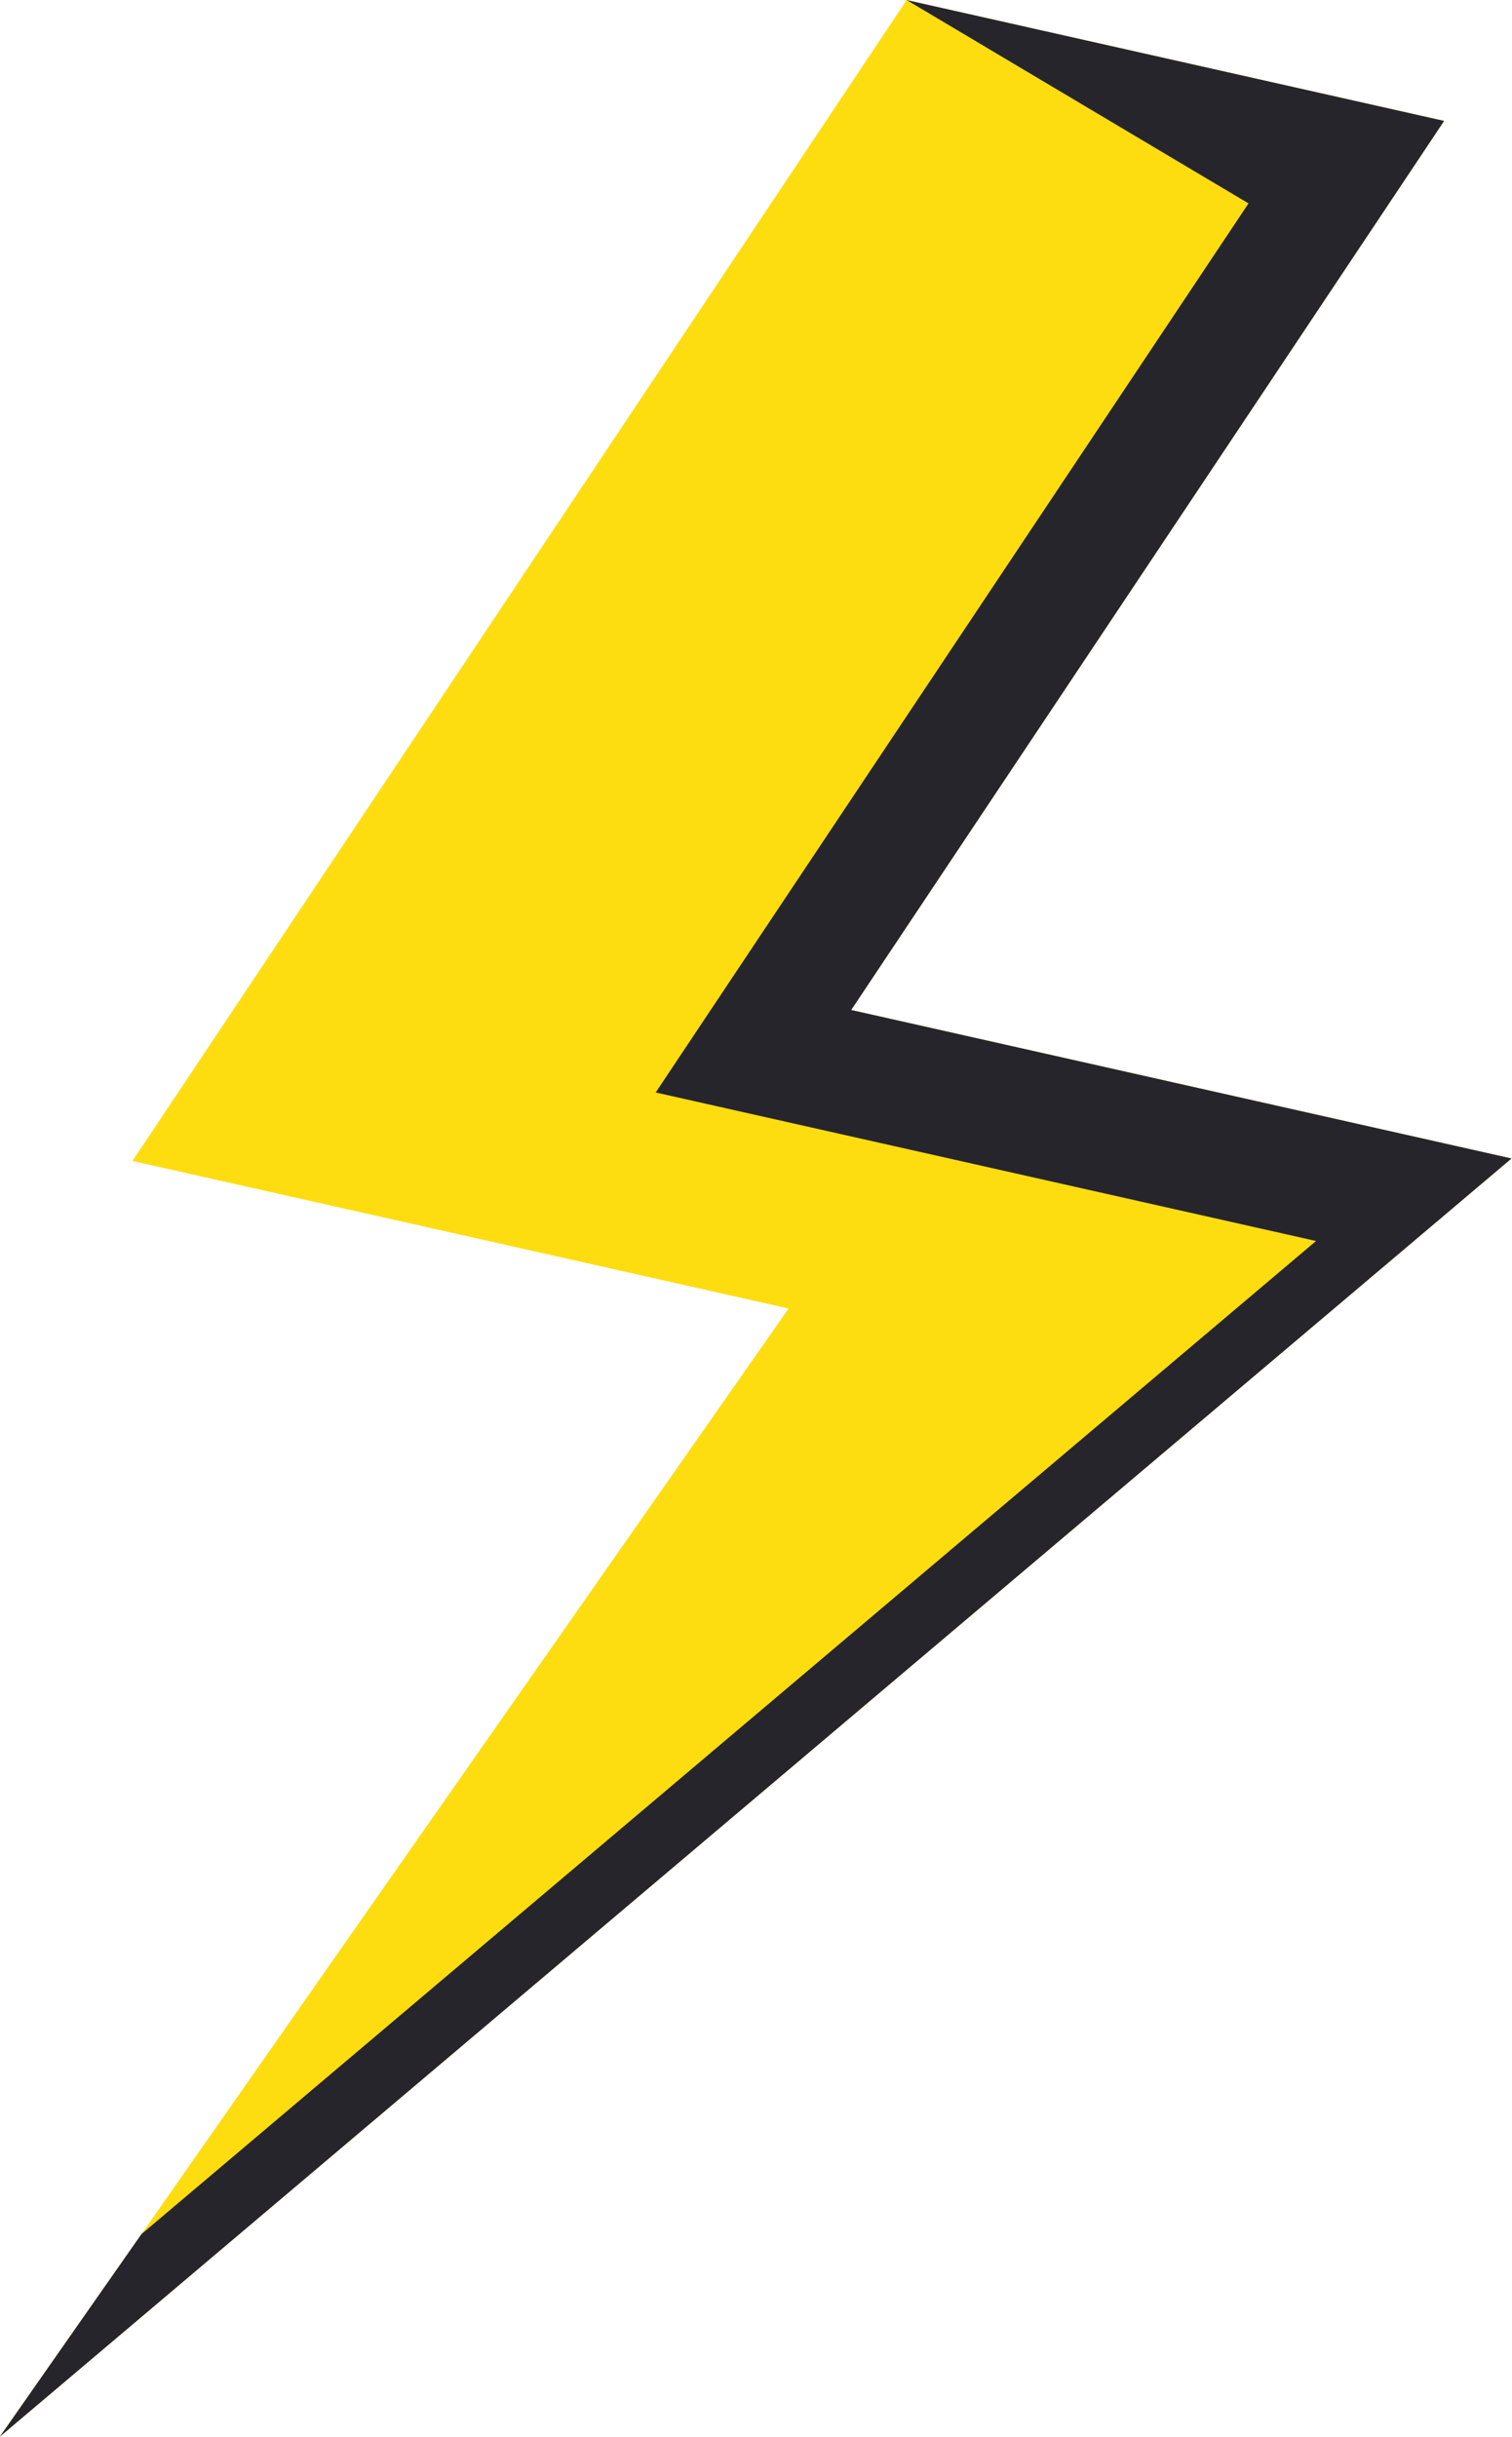
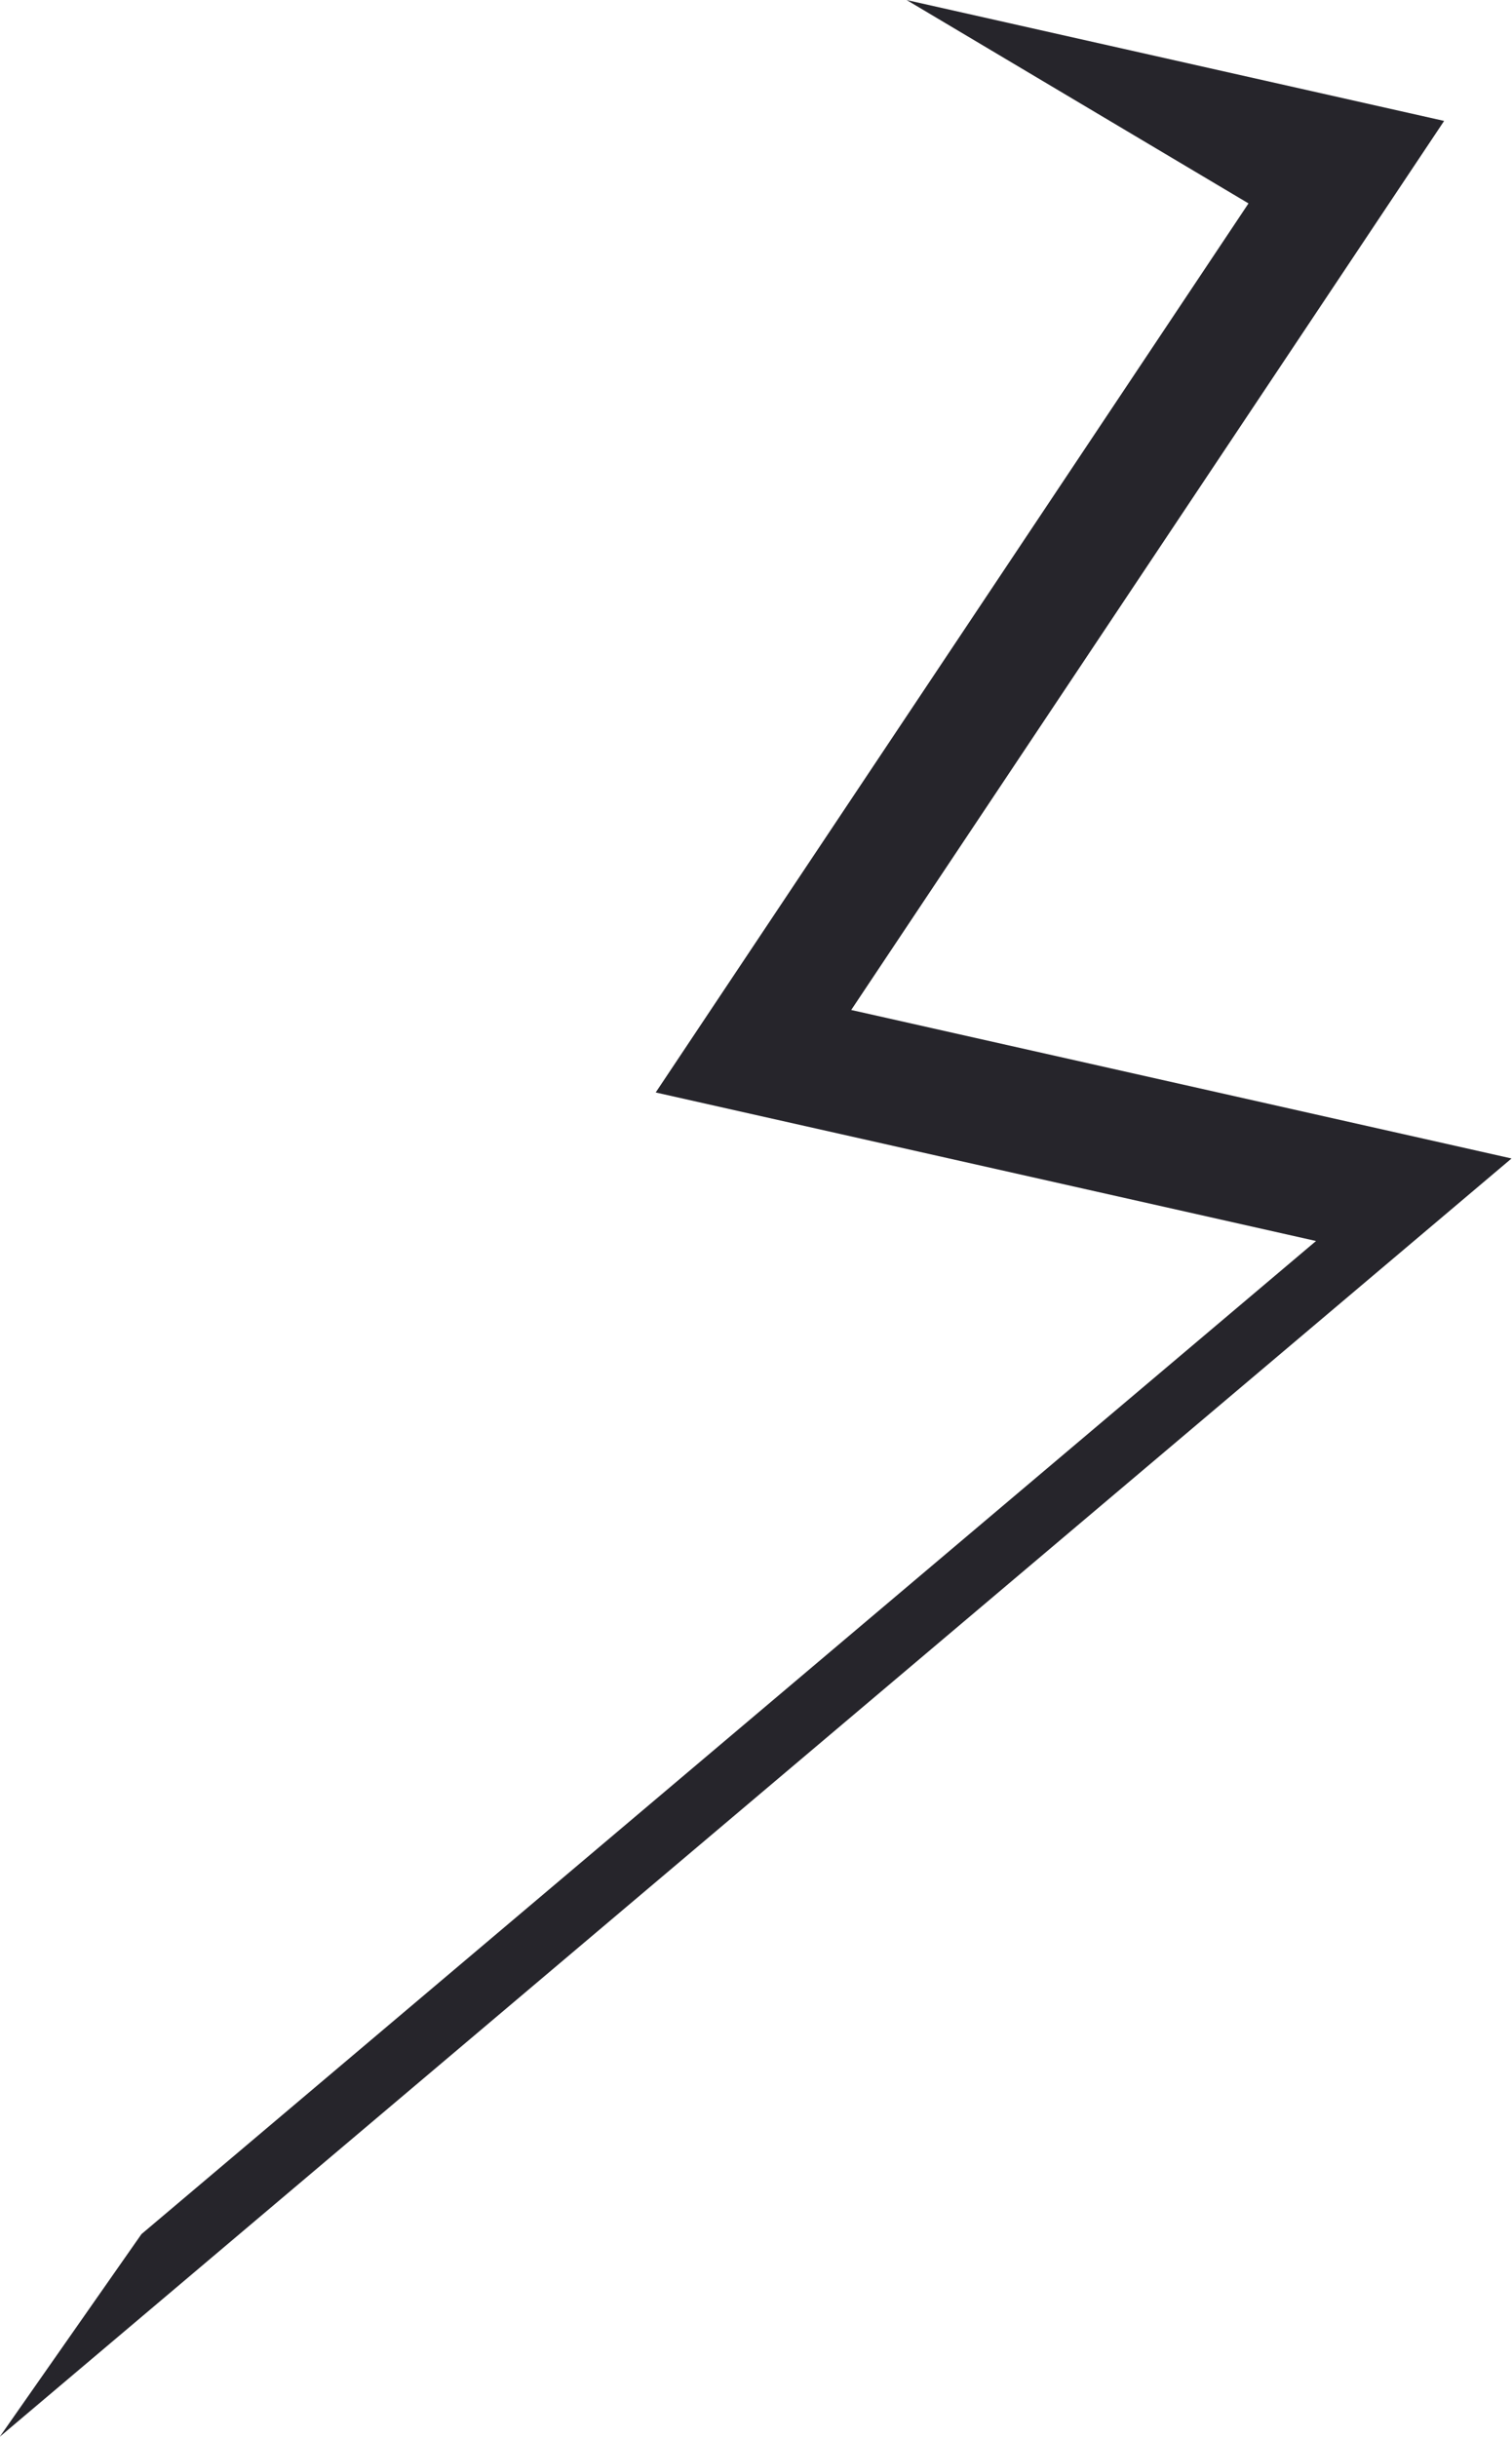
<svg xmlns="http://www.w3.org/2000/svg" fill="#000000" height="331.4" preserveAspectRatio="xMidYMid meet" version="1" viewBox="109.8 46.9 205.7 331.4" width="205.7" zoomAndPan="magnify">
  <g>
    <g id="change1_1">
-       <path d="M 217.086 224.852 L 127.824 204.785 L 233.145 46.906 L 306.266 63.344 L 225.602 184.254 L 315.438 204.449 L 109.766 378.293 L 217.086 224.852" fill="#fddd10" />
-     </g>
+       </g>
    <g id="change2_1">
      <path d="M 225.602 184.254 L 306.266 63.344 L 233.145 46.906 L 279.652 74.562 L 199.004 195.473 L 288.84 215.672 L 129.043 350.734 L 109.766 378.293 L 315.438 204.449 L 225.602 184.254" fill="#26252b" />
    </g>
  </g>
</svg>